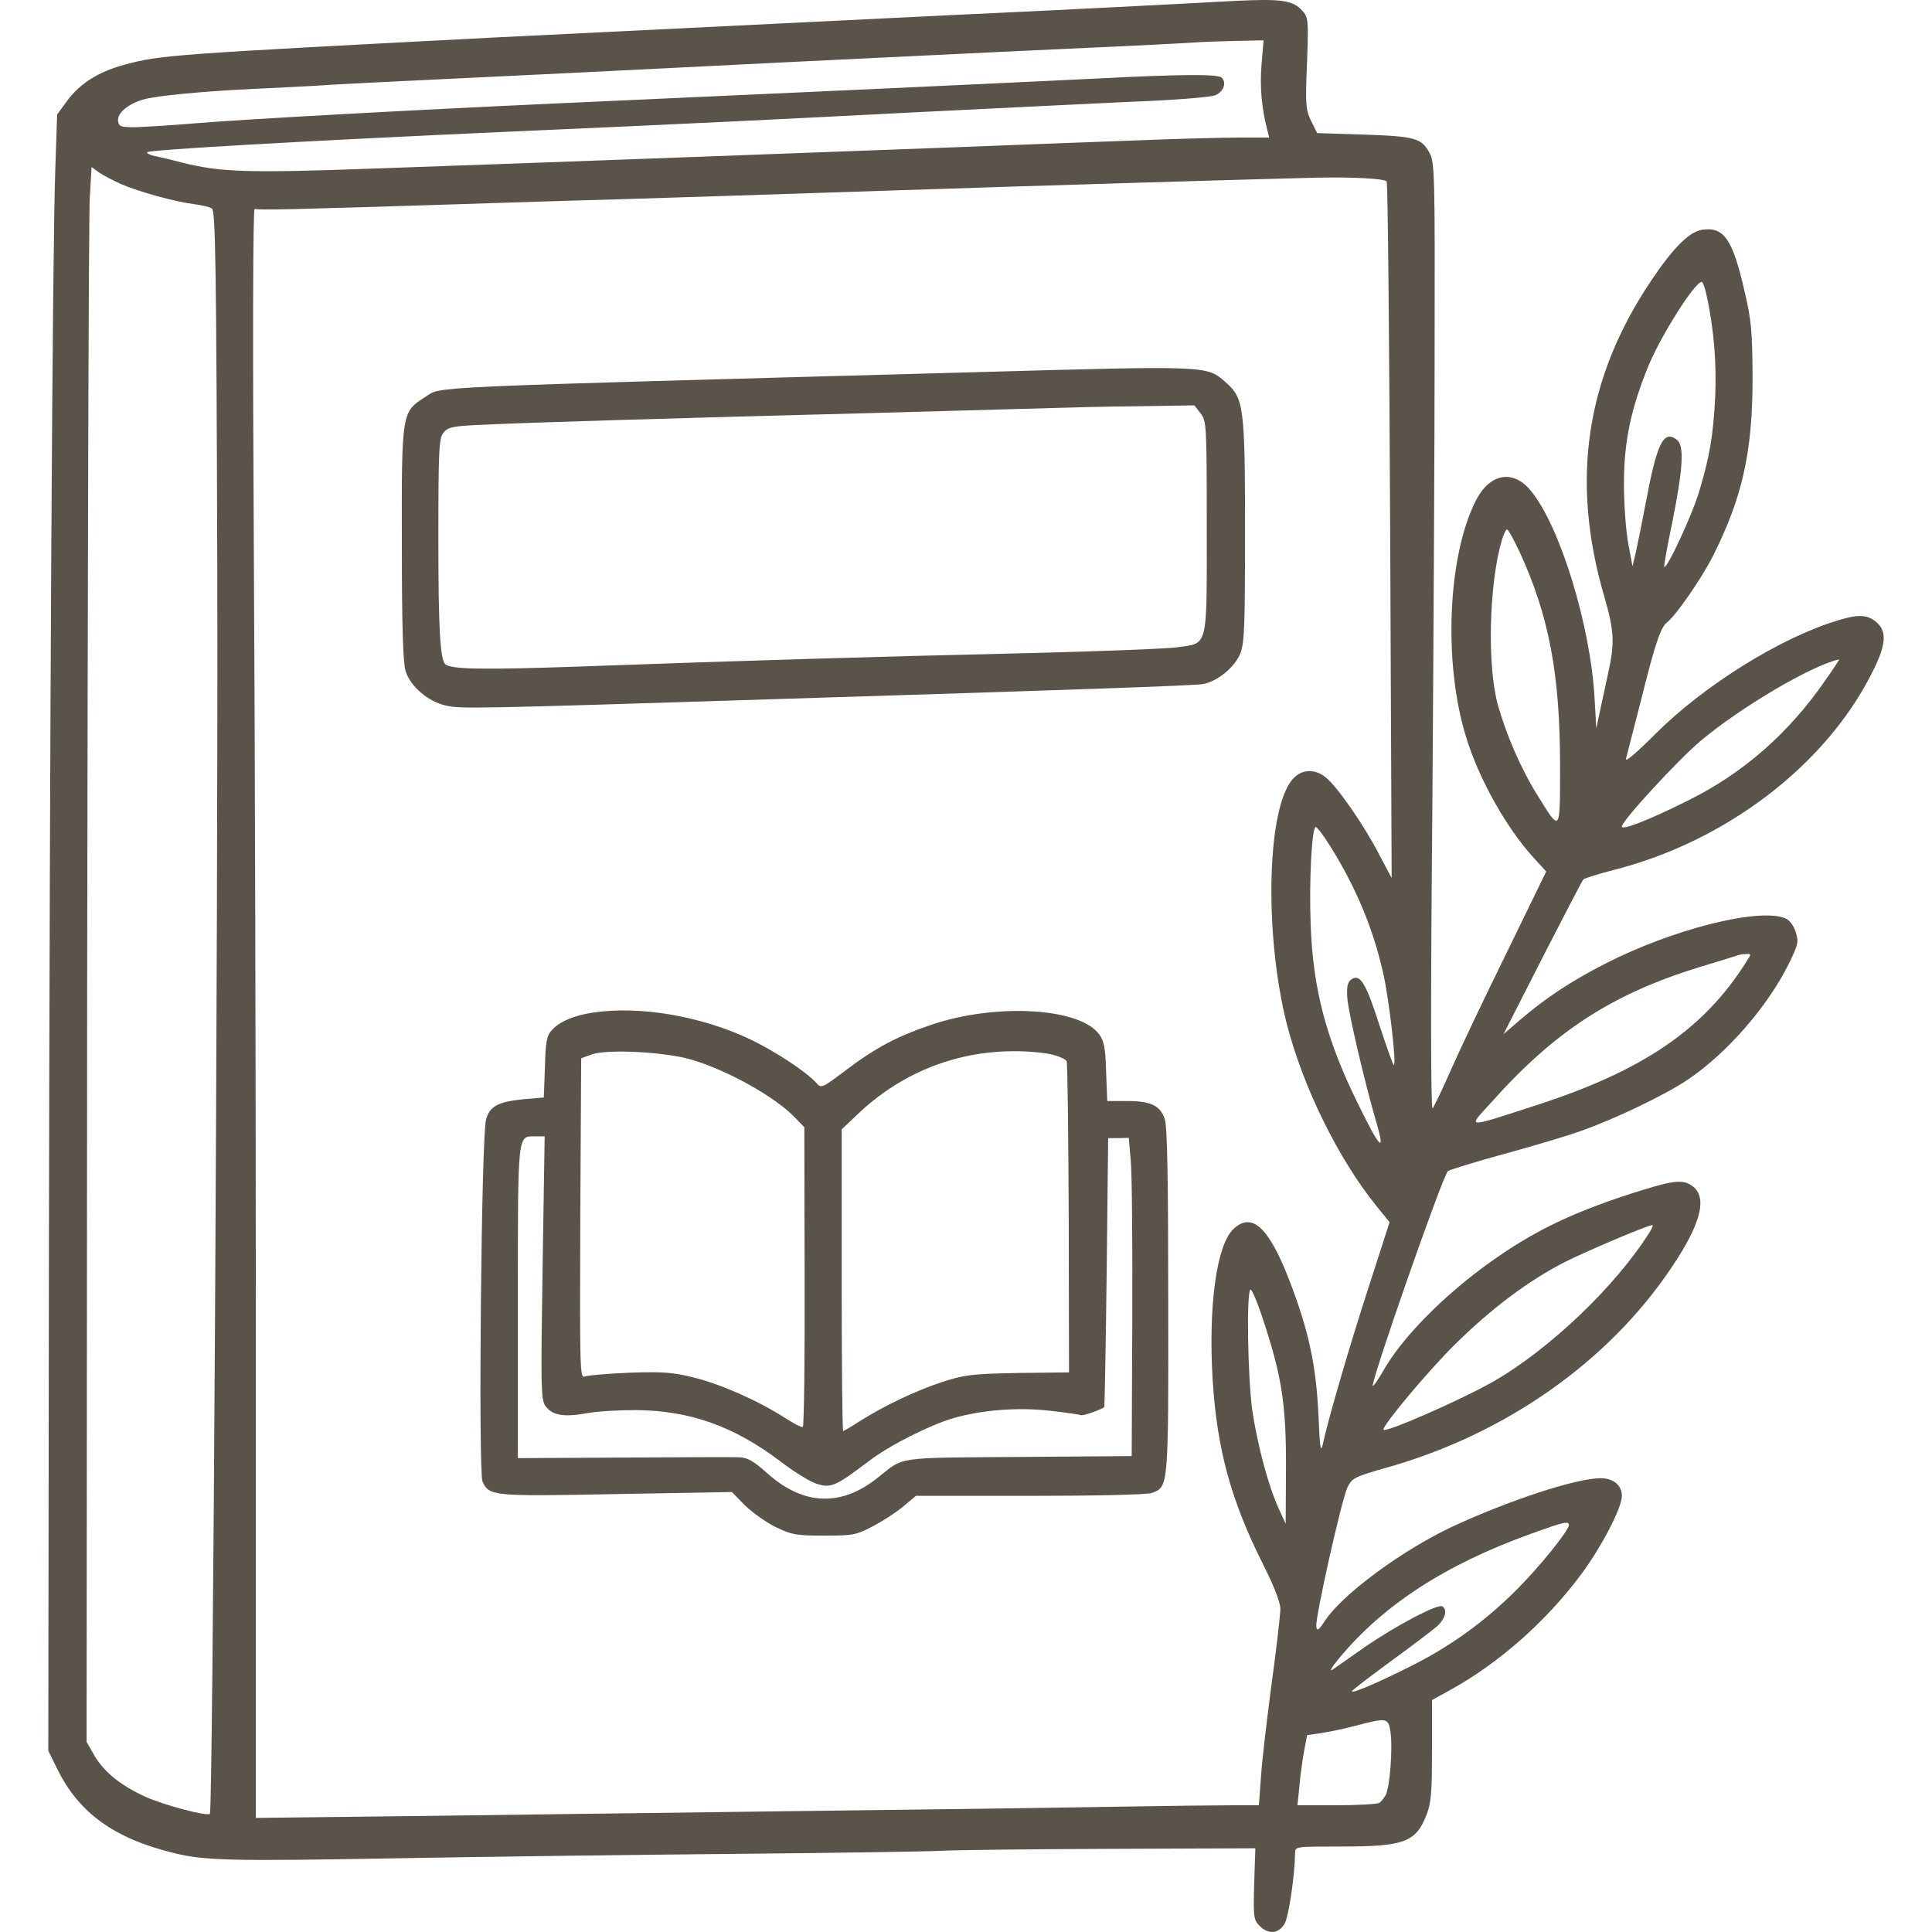
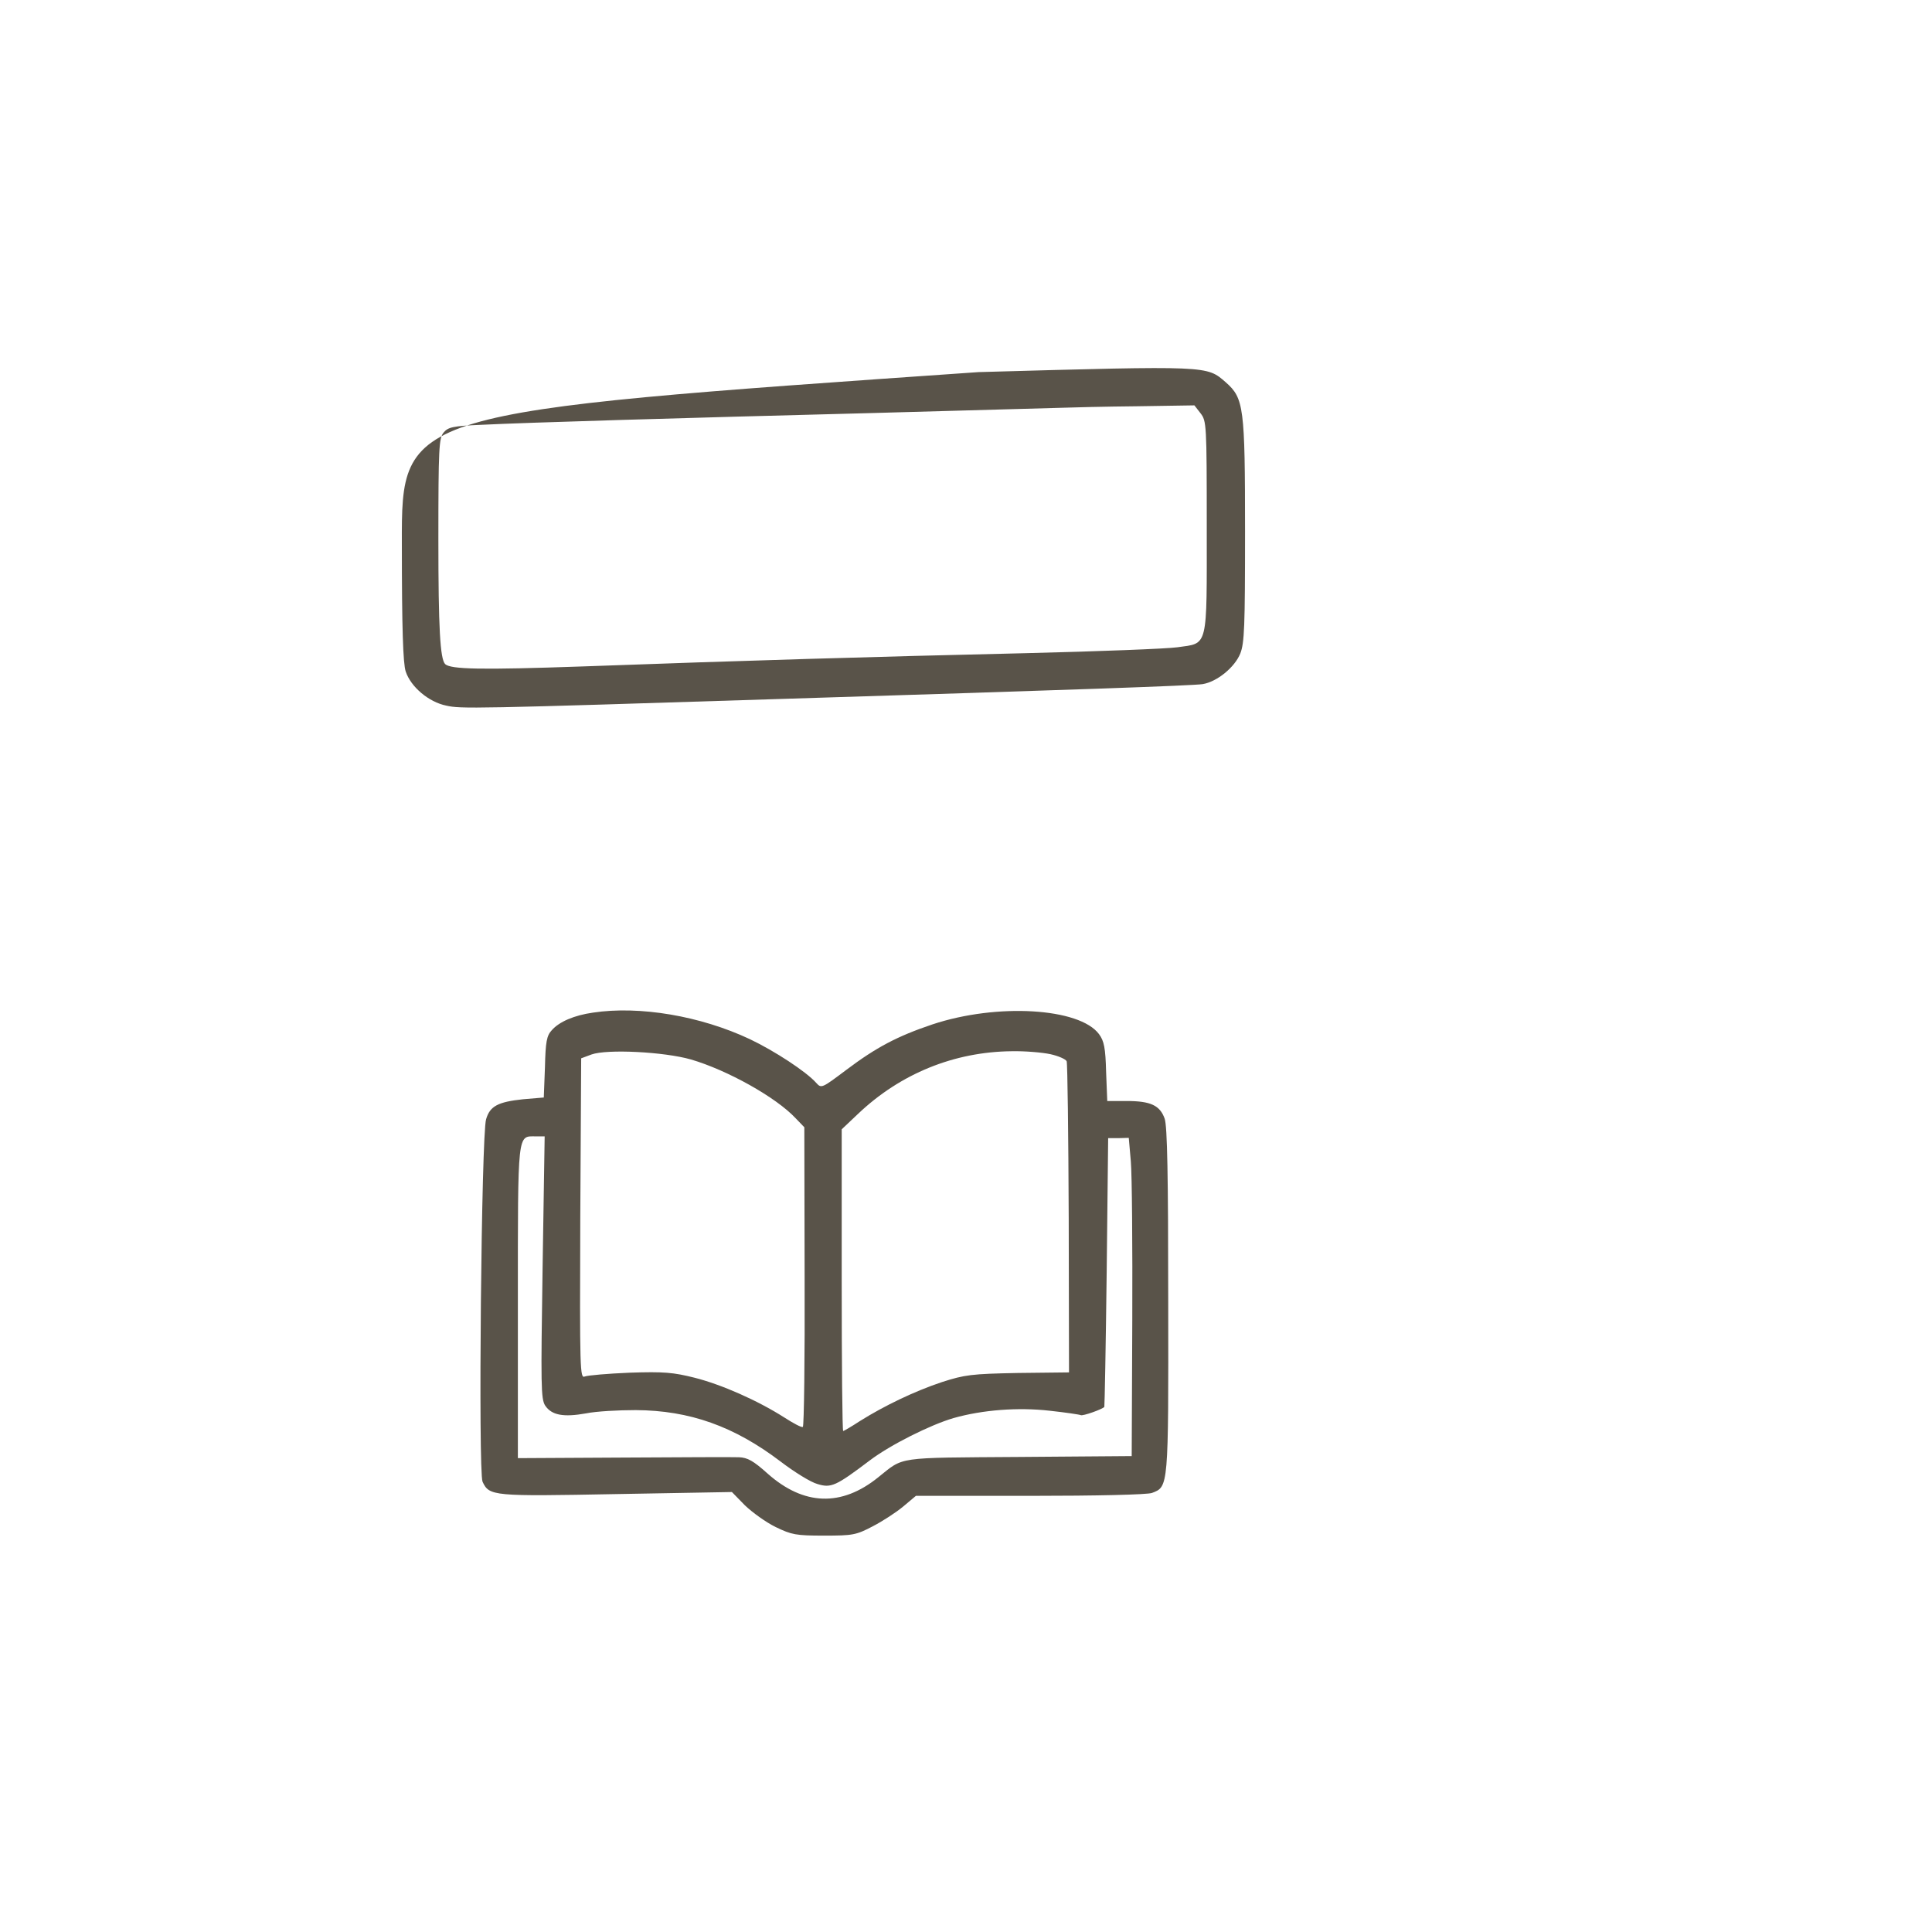
<svg xmlns="http://www.w3.org/2000/svg" width="60" height="60" viewBox="0 0 60 60" fill="none">
-   <path d="M38.392 0.026C36.389 0.136 32.065 0.355 29.432 0.474C26.414 0.621 18.926 0.987 15.443 1.16C5.367 1.682 4.983 1.709 3.895 2.002C3.063 2.222 2.469 2.597 2.067 3.155L1.774 3.558L1.719 5.205C1.628 7.612 1.546 22.28 1.518 39.41L1.5 54.371L1.793 54.966C2.469 56.32 3.566 57.107 5.431 57.555C6.355 57.784 7.269 57.802 12.289 57.711C14.958 57.665 19.685 57.601 22.803 57.574C25.921 57.546 28.782 57.5 29.157 57.482C29.532 57.455 31.9 57.427 34.414 57.418L38.986 57.4L38.949 58.507C38.922 59.532 38.931 59.623 39.114 59.806C39.407 60.099 39.727 60.053 39.909 59.715C40.028 59.468 40.211 58.232 40.22 57.546C40.22 57.345 40.229 57.345 41.674 57.345C43.621 57.345 43.978 57.207 44.307 56.347C44.444 56 44.472 55.643 44.472 54.362V52.797L45.02 52.495C46.52 51.671 47.983 50.39 49.08 48.926C49.72 48.075 50.369 46.831 50.369 46.456C50.369 46.126 50.104 45.907 49.711 45.907C48.952 45.907 46.867 46.593 45.093 47.416C43.539 48.148 41.692 49.512 41.153 50.326C40.952 50.637 40.897 50.665 40.879 50.509C40.842 50.244 41.665 46.565 41.848 46.19C41.994 45.897 42.067 45.861 43.1 45.568C46.776 44.525 49.967 42.274 51.923 39.346C52.883 37.918 53.057 37.085 52.463 36.774C52.188 36.628 51.859 36.683 50.634 37.076C48.778 37.68 47.608 38.248 46.291 39.19C44.828 40.233 43.53 41.551 42.945 42.594C42.789 42.859 42.652 43.061 42.634 43.042C42.552 42.96 44.783 36.564 44.965 36.372C45.002 36.335 45.761 36.097 46.666 35.85C47.571 35.603 48.687 35.274 49.135 35.109C50.168 34.743 51.713 34.002 52.408 33.535C53.642 32.702 54.886 31.266 55.544 29.948C55.855 29.317 55.864 29.243 55.763 28.932C55.69 28.722 55.571 28.566 55.425 28.511C54.584 28.191 51.923 28.868 49.866 29.921C48.805 30.46 47.983 31.009 47.224 31.659L46.693 32.117L47.9 29.747C48.568 28.447 49.135 27.349 49.171 27.313C49.199 27.276 49.619 27.148 50.104 27.02C53.587 26.141 56.696 23.771 58.14 20.889C58.552 20.084 58.607 19.654 58.323 19.37C58.04 19.086 57.738 19.059 57.071 19.269C55.306 19.8 52.938 21.273 51.429 22.774C50.808 23.396 50.46 23.689 50.497 23.561C50.524 23.442 50.744 22.609 50.972 21.712C51.402 19.983 51.576 19.471 51.777 19.324C52.042 19.123 52.865 17.933 53.194 17.274C54.117 15.435 54.428 14.035 54.428 11.729C54.419 10.293 54.392 9.954 54.181 9.057C53.807 7.419 53.541 7.035 52.856 7.136C52.463 7.2 51.969 7.685 51.283 8.71C49.244 11.738 48.769 14.914 49.82 18.519C50.131 19.581 50.15 19.965 49.948 20.88C49.875 21.228 49.756 21.767 49.692 22.069L49.574 22.618L49.519 21.658C49.391 19.416 48.44 16.314 47.535 15.234C46.986 14.566 46.264 14.703 45.834 15.545C44.956 17.274 44.819 20.596 45.532 22.893C45.925 24.192 46.794 25.73 47.635 26.645L48.019 27.066L46.785 29.6C46.099 30.991 45.322 32.629 45.057 33.233C44.792 33.837 44.536 34.368 44.49 34.423C44.435 34.477 44.426 31.119 44.481 25.364C44.517 20.331 44.554 13.697 44.554 10.631C44.563 5.47 44.554 5.031 44.399 4.757C44.152 4.29 43.96 4.235 42.369 4.18L40.906 4.134L40.723 3.768C40.568 3.457 40.549 3.265 40.568 2.533C40.65 0.474 40.65 0.547 40.385 0.273C40.111 0.007 39.717 -0.038 38.392 0.026ZM39.178 2.002C39.123 2.698 39.178 3.347 39.352 4.015L39.416 4.272H38.52C38.026 4.272 36.545 4.308 35.237 4.363C33.93 4.409 31.754 4.491 30.392 4.546C27.466 4.656 17.18 5.04 11.694 5.232C7.653 5.379 6.839 5.351 5.614 5.04C5.313 4.958 4.956 4.876 4.819 4.848C4.673 4.821 4.563 4.766 4.563 4.729C4.563 4.656 9.326 4.381 15.809 4.089C21.87 3.823 24.385 3.695 28.289 3.494C30.657 3.375 33.701 3.228 35.054 3.164C36.49 3.11 37.614 3.018 37.752 2.954C37.998 2.844 38.099 2.57 37.944 2.414C37.825 2.295 36.664 2.304 34.003 2.442C31.013 2.588 24.074 2.908 17.134 3.219C12.691 3.421 7.571 3.704 6.026 3.832C5.294 3.896 4.471 3.942 4.197 3.951C3.749 3.951 3.694 3.933 3.667 3.759C3.63 3.512 3.996 3.21 4.481 3.082C4.892 2.972 6.291 2.835 7.854 2.762C8.485 2.734 9.308 2.689 9.683 2.67C10.305 2.625 11.74 2.551 17.866 2.259C18.926 2.204 21.825 2.066 24.312 1.938C26.798 1.819 30.666 1.627 32.906 1.526C35.146 1.426 37.121 1.325 37.294 1.307C37.468 1.298 37.98 1.279 38.428 1.27L39.242 1.252L39.178 2.002ZM3.786 5.727C4.316 5.955 5.395 6.257 6.026 6.34C6.263 6.367 6.519 6.431 6.583 6.477C6.693 6.541 6.721 8.371 6.748 17.833C6.775 28.2 6.611 56.237 6.519 56.329C6.437 56.42 5.038 56.045 4.49 55.789C3.713 55.423 3.246 55.039 2.935 54.526L2.689 54.096L2.707 30.579C2.725 17.64 2.753 6.642 2.789 6.129L2.844 5.187L3.082 5.361C3.219 5.452 3.53 5.617 3.786 5.727ZM43.064 5.635C43.1 5.662 43.146 10.549 43.173 16.478L43.219 27.267L42.835 26.544C42.369 25.638 41.555 24.467 41.199 24.165C40.805 23.826 40.339 23.89 40.065 24.302C39.333 25.382 39.288 29.097 39.955 31.769C40.458 33.745 41.564 35.996 42.753 37.461L43.155 37.955L42.515 39.94C41.893 41.853 41.244 44.095 41.08 44.854C41.016 45.147 40.988 44.955 40.943 43.893C40.869 42.365 40.632 41.295 40.037 39.748C39.397 38.101 38.876 37.625 38.3 38.174C37.779 38.678 37.523 40.572 37.66 42.85C37.797 45.019 38.227 46.593 39.224 48.578C39.562 49.246 39.763 49.768 39.763 49.96C39.763 50.134 39.644 51.186 39.489 52.303C39.343 53.419 39.187 54.718 39.16 55.194L39.096 56.064H38.309C37.88 56.064 36.252 56.082 34.689 56.109C33.135 56.137 28.581 56.201 24.586 56.247C20.59 56.301 15.205 56.366 12.636 56.402L7.946 56.457V41.908C7.946 33.91 7.918 22.655 7.882 16.899C7.845 10.567 7.854 6.459 7.909 6.486C7.982 6.532 9.125 6.504 14.3 6.34C15.205 6.312 17.363 6.239 19.1 6.193C20.837 6.138 24.659 6.019 27.603 5.919C32.559 5.754 38.675 5.571 40.952 5.516C42.031 5.498 42.981 5.544 43.064 5.635ZM53.002 9.185C53.231 10.22 53.313 11.318 53.267 12.324C53.203 13.559 53.093 14.182 52.773 15.252C52.572 15.948 51.768 17.686 51.685 17.604C51.667 17.595 51.777 16.973 51.932 16.231C52.271 14.539 52.316 13.825 52.069 13.651C51.658 13.349 51.457 13.761 51.109 15.627C51 16.204 50.863 16.872 50.808 17.128L50.698 17.586L50.57 16.899C50.497 16.524 50.433 15.673 50.433 15.024C50.433 13.706 50.652 12.681 51.201 11.345C51.594 10.402 52.636 8.755 52.847 8.755C52.883 8.755 52.956 8.948 53.002 9.185ZM47.196 17.146C48.101 19.114 48.449 20.935 48.449 23.771C48.449 25.876 48.467 25.858 47.763 24.723C47.242 23.899 46.767 22.792 46.511 21.868C46.181 20.633 46.245 18.135 46.639 16.78C46.693 16.597 46.767 16.442 46.803 16.442C46.84 16.442 47.013 16.762 47.196 17.146ZM56.687 21.127C55.553 22.774 54.127 24.018 52.426 24.86C51.155 25.492 50.369 25.794 50.369 25.666C50.369 25.492 52.106 23.607 52.81 23.012C54.053 21.969 56.248 20.669 57.116 20.477C57.135 20.468 56.943 20.77 56.687 21.127ZM41.299 26.26C42.113 27.551 42.671 28.896 42.972 30.296C43.146 31.101 43.365 33.004 43.292 33.078C43.265 33.096 43.082 32.565 42.862 31.906C42.433 30.561 42.25 30.241 41.985 30.405C41.857 30.488 41.82 30.616 41.839 30.955C41.857 31.375 42.369 33.581 42.771 34.953C43.027 35.841 42.826 35.621 42.186 34.304C41.189 32.291 40.778 30.726 40.705 28.74C40.65 27.368 40.741 25.684 40.86 25.684C40.906 25.684 41.098 25.94 41.299 26.26ZM54.236 29.866C52.92 31.961 51.027 33.251 47.717 34.322C45.459 35.054 45.569 35.054 46.309 34.24C48.284 32.025 50.058 30.872 52.792 30.03C53.395 29.847 53.935 29.683 53.98 29.664C54.035 29.646 54.145 29.628 54.236 29.628C54.392 29.619 54.392 29.628 54.236 29.866ZM51.219 38.284C50.177 39.94 48.138 41.889 46.392 42.896C45.386 43.472 42.963 44.534 42.963 44.397C42.963 44.232 44.362 42.567 45.194 41.743C46.319 40.636 47.461 39.776 48.586 39.199C49.235 38.87 51.128 38.065 51.311 38.046C51.347 38.037 51.311 38.147 51.219 38.284ZM39.242 41.029C39.809 42.75 39.946 43.637 39.937 45.605L39.928 47.325L39.708 46.84C39.388 46.144 39.059 44.9 38.895 43.829C38.748 42.814 38.703 40.05 38.84 40.05C38.885 40.05 39.068 40.489 39.242 41.029ZM48.723 47.361C48.723 47.526 47.836 48.633 47.123 49.347C46.154 50.326 45.057 51.122 43.85 51.726C42.762 52.275 41.921 52.632 41.994 52.513C42.021 52.468 42.57 52.047 43.21 51.58C43.85 51.113 44.49 50.628 44.636 50.5C44.892 50.262 44.956 49.988 44.792 49.887C44.655 49.795 43.329 50.5 42.387 51.15C41.939 51.461 41.491 51.781 41.381 51.854C41.272 51.928 41.363 51.772 41.573 51.516C42.945 49.85 44.892 48.588 47.535 47.636C48.549 47.27 48.723 47.224 48.723 47.361ZM43.183 53.794C43.256 54.288 43.164 55.496 43.036 55.743C42.981 55.844 42.89 55.954 42.835 55.99C42.78 56.027 42.186 56.064 41.519 56.064H40.293L40.357 55.441C40.385 55.103 40.458 54.618 40.504 54.352L40.595 53.886L41.034 53.822C41.281 53.785 41.756 53.684 42.104 53.593C43.073 53.337 43.119 53.346 43.183 53.794Z" fill="#595349" />
-   <path d="M30.391 11.556C12.718 12.04 13.742 11.995 13.212 12.324C12.471 12.8 12.471 12.782 12.48 16.899C12.48 19.516 12.517 20.605 12.599 20.852C12.755 21.328 13.312 21.804 13.861 21.914C14.318 22.015 14.583 22.015 24.357 21.703C33.189 21.429 37.075 21.292 37.349 21.246C37.797 21.173 38.346 20.724 38.519 20.294C38.647 19.965 38.666 19.462 38.666 16.506C38.666 12.644 38.629 12.37 38.071 11.876C37.468 11.354 37.605 11.354 30.391 11.556ZM37.285 12.836C37.468 13.075 37.477 13.166 37.477 16.35C37.477 20.175 37.532 19.965 36.563 20.102C36.234 20.148 34.121 20.23 31.854 20.285C27.118 20.395 23.104 20.514 18.085 20.697C14.94 20.807 13.998 20.788 13.824 20.624C13.669 20.459 13.614 19.516 13.614 16.753C13.614 13.907 13.632 13.605 13.778 13.431C13.916 13.267 14.062 13.23 14.94 13.193C16.43 13.12 21.029 12.983 27.1 12.827C30.071 12.745 32.723 12.672 32.997 12.663C33.271 12.653 34.304 12.626 35.301 12.617L37.093 12.589L37.285 12.836Z" fill="#595349" />
+   <path d="M30.391 11.556C12.471 12.8 12.471 12.782 12.48 16.899C12.48 19.516 12.517 20.605 12.599 20.852C12.755 21.328 13.312 21.804 13.861 21.914C14.318 22.015 14.583 22.015 24.357 21.703C33.189 21.429 37.075 21.292 37.349 21.246C37.797 21.173 38.346 20.724 38.519 20.294C38.647 19.965 38.666 19.462 38.666 16.506C38.666 12.644 38.629 12.37 38.071 11.876C37.468 11.354 37.605 11.354 30.391 11.556ZM37.285 12.836C37.468 13.075 37.477 13.166 37.477 16.35C37.477 20.175 37.532 19.965 36.563 20.102C36.234 20.148 34.121 20.23 31.854 20.285C27.118 20.395 23.104 20.514 18.085 20.697C14.94 20.807 13.998 20.788 13.824 20.624C13.669 20.459 13.614 19.516 13.614 16.753C13.614 13.907 13.632 13.605 13.778 13.431C13.916 13.267 14.062 13.23 14.94 13.193C16.43 13.12 21.029 12.983 27.1 12.827C30.071 12.745 32.723 12.672 32.997 12.663C33.271 12.653 34.304 12.626 35.301 12.617L37.093 12.589L37.285 12.836Z" fill="#595349" />
  <path d="M18.415 31.448C17.829 31.531 17.363 31.732 17.134 31.997C16.979 32.162 16.942 32.354 16.924 33.141L16.888 34.084L16.238 34.139C15.47 34.221 15.214 34.349 15.096 34.761C14.949 35.227 14.849 45.714 14.986 46.016C15.196 46.464 15.297 46.473 19.146 46.4L22.73 46.336L23.132 46.748C23.361 46.968 23.791 47.279 24.092 47.425C24.586 47.663 24.714 47.69 25.592 47.69C26.488 47.69 26.588 47.672 27.109 47.398C27.411 47.242 27.832 46.968 28.051 46.785L28.444 46.455H31.992C34.031 46.455 35.64 46.419 35.777 46.364C36.289 46.171 36.289 46.208 36.28 40.398C36.28 36.518 36.252 34.98 36.17 34.742C36.024 34.331 35.74 34.193 34.991 34.193H34.387L34.351 33.288C34.332 32.537 34.287 32.327 34.131 32.116C33.528 31.302 30.968 31.146 28.956 31.814C27.868 32.18 27.21 32.528 26.287 33.223C25.519 33.8 25.509 33.809 25.345 33.626C25.034 33.278 24.056 32.638 23.288 32.272C21.752 31.549 19.859 31.229 18.415 31.448ZM21.459 32.903C22.584 33.233 24.101 34.074 24.714 34.733L24.979 35.008L24.988 39.647C24.997 42.191 24.97 44.296 24.933 44.314C24.897 44.341 24.641 44.204 24.357 44.021C23.525 43.49 22.401 42.996 21.569 42.786C20.91 42.621 20.618 42.594 19.557 42.63C18.881 42.658 18.25 42.712 18.159 42.749C18.012 42.813 18.003 42.557 18.021 37.844L18.049 32.867L18.369 32.748C18.853 32.574 20.627 32.665 21.459 32.903ZM32.623 32.739C32.87 32.793 33.098 32.894 33.126 32.958C33.153 33.031 33.18 35.237 33.19 37.854L33.199 42.621L31.608 42.639C30.163 42.667 29.962 42.694 29.249 42.923C28.399 43.207 27.466 43.655 26.707 44.131C26.442 44.305 26.204 44.442 26.186 44.442C26.159 44.442 26.14 42.337 26.14 39.757V35.072L26.643 34.596C27.96 33.342 29.633 32.665 31.416 32.647C31.827 32.638 32.367 32.684 32.623 32.739ZM16.851 39.354C16.796 43.024 16.796 43.445 16.933 43.655C17.134 43.948 17.491 44.021 18.204 43.893C18.515 43.829 19.21 43.792 19.74 43.792C21.422 43.801 22.803 44.296 24.248 45.394C24.668 45.714 25.18 46.034 25.391 46.089C25.811 46.217 25.957 46.153 27.009 45.357C27.649 44.872 28.892 44.25 29.615 44.039C30.52 43.783 31.617 43.701 32.595 43.811C33.089 43.865 33.528 43.93 33.564 43.948C33.619 43.984 34.241 43.765 34.296 43.692C34.305 43.673 34.342 41.788 34.369 39.51L34.415 35.346H34.735L35.055 35.337L35.119 36.069C35.155 36.472 35.173 38.696 35.164 41.011L35.146 45.22L31.644 45.247C27.786 45.275 28.088 45.229 27.274 45.879C26.131 46.803 24.961 46.757 23.845 45.769C23.397 45.366 23.215 45.266 22.949 45.256C22.767 45.247 21.148 45.256 19.356 45.266L16.083 45.284V40.434C16.083 35.09 16.065 35.291 16.641 35.291H16.915L16.851 39.354Z" fill="#595349" />
</svg>